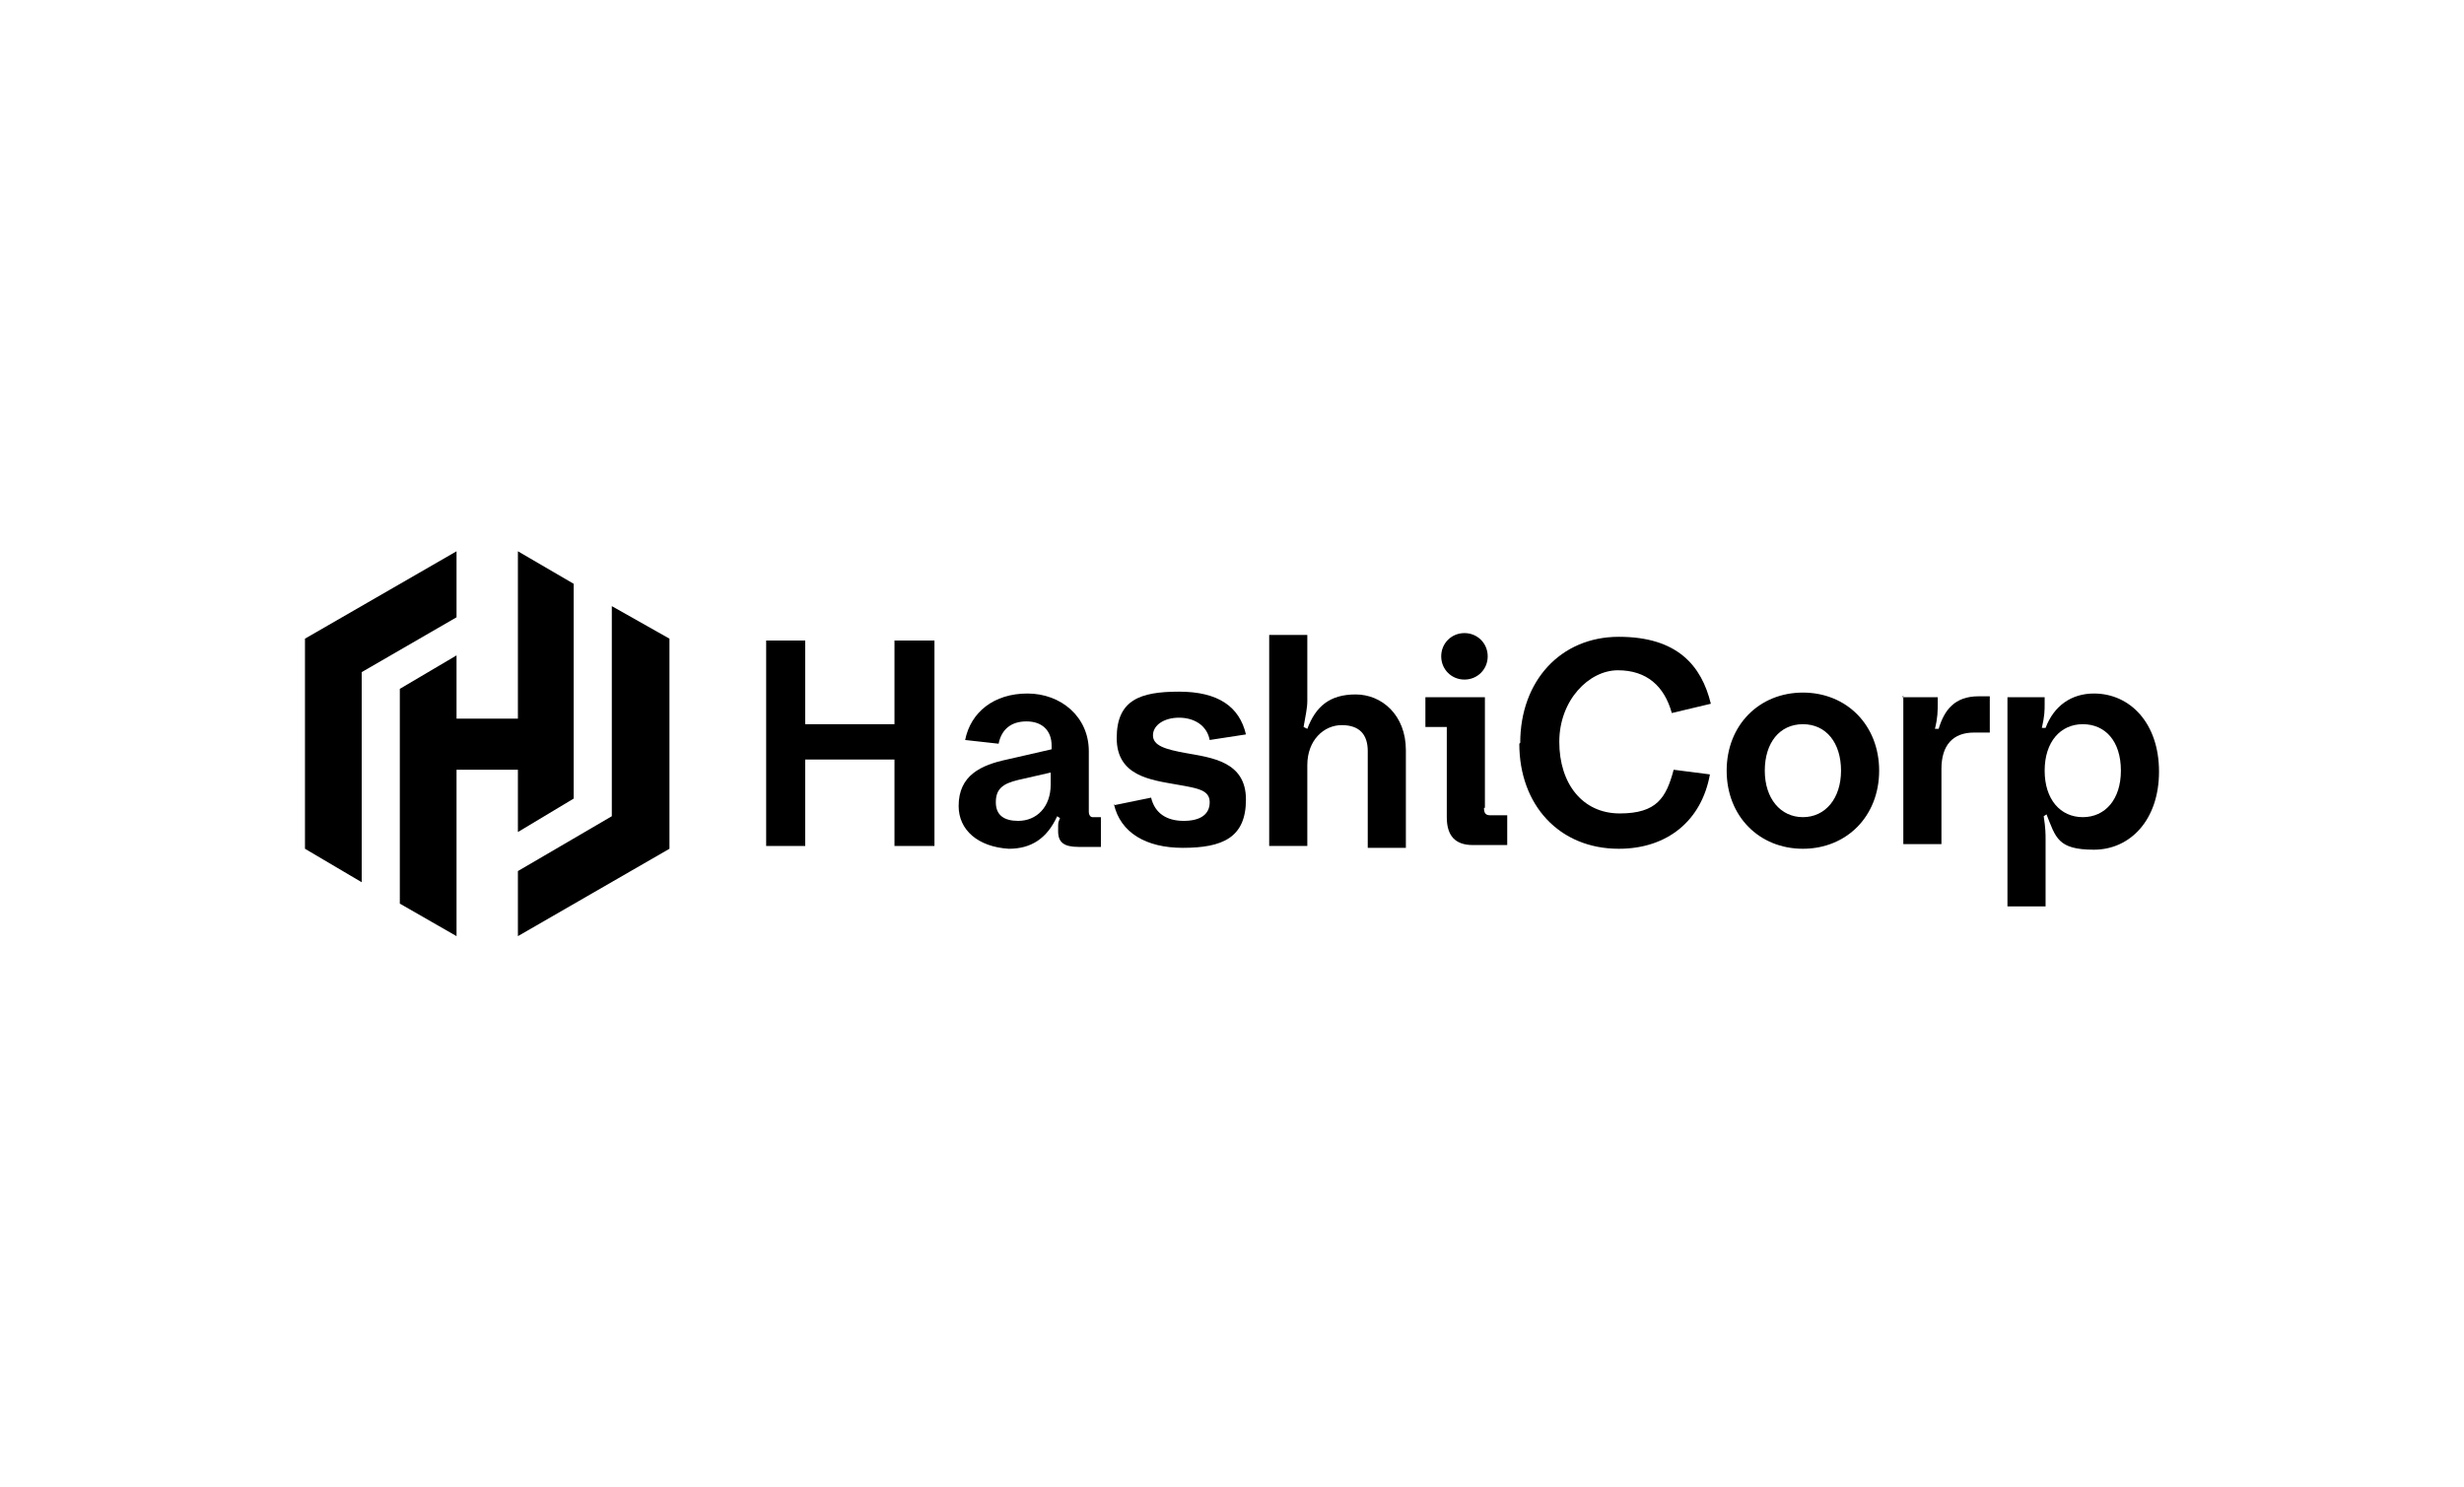
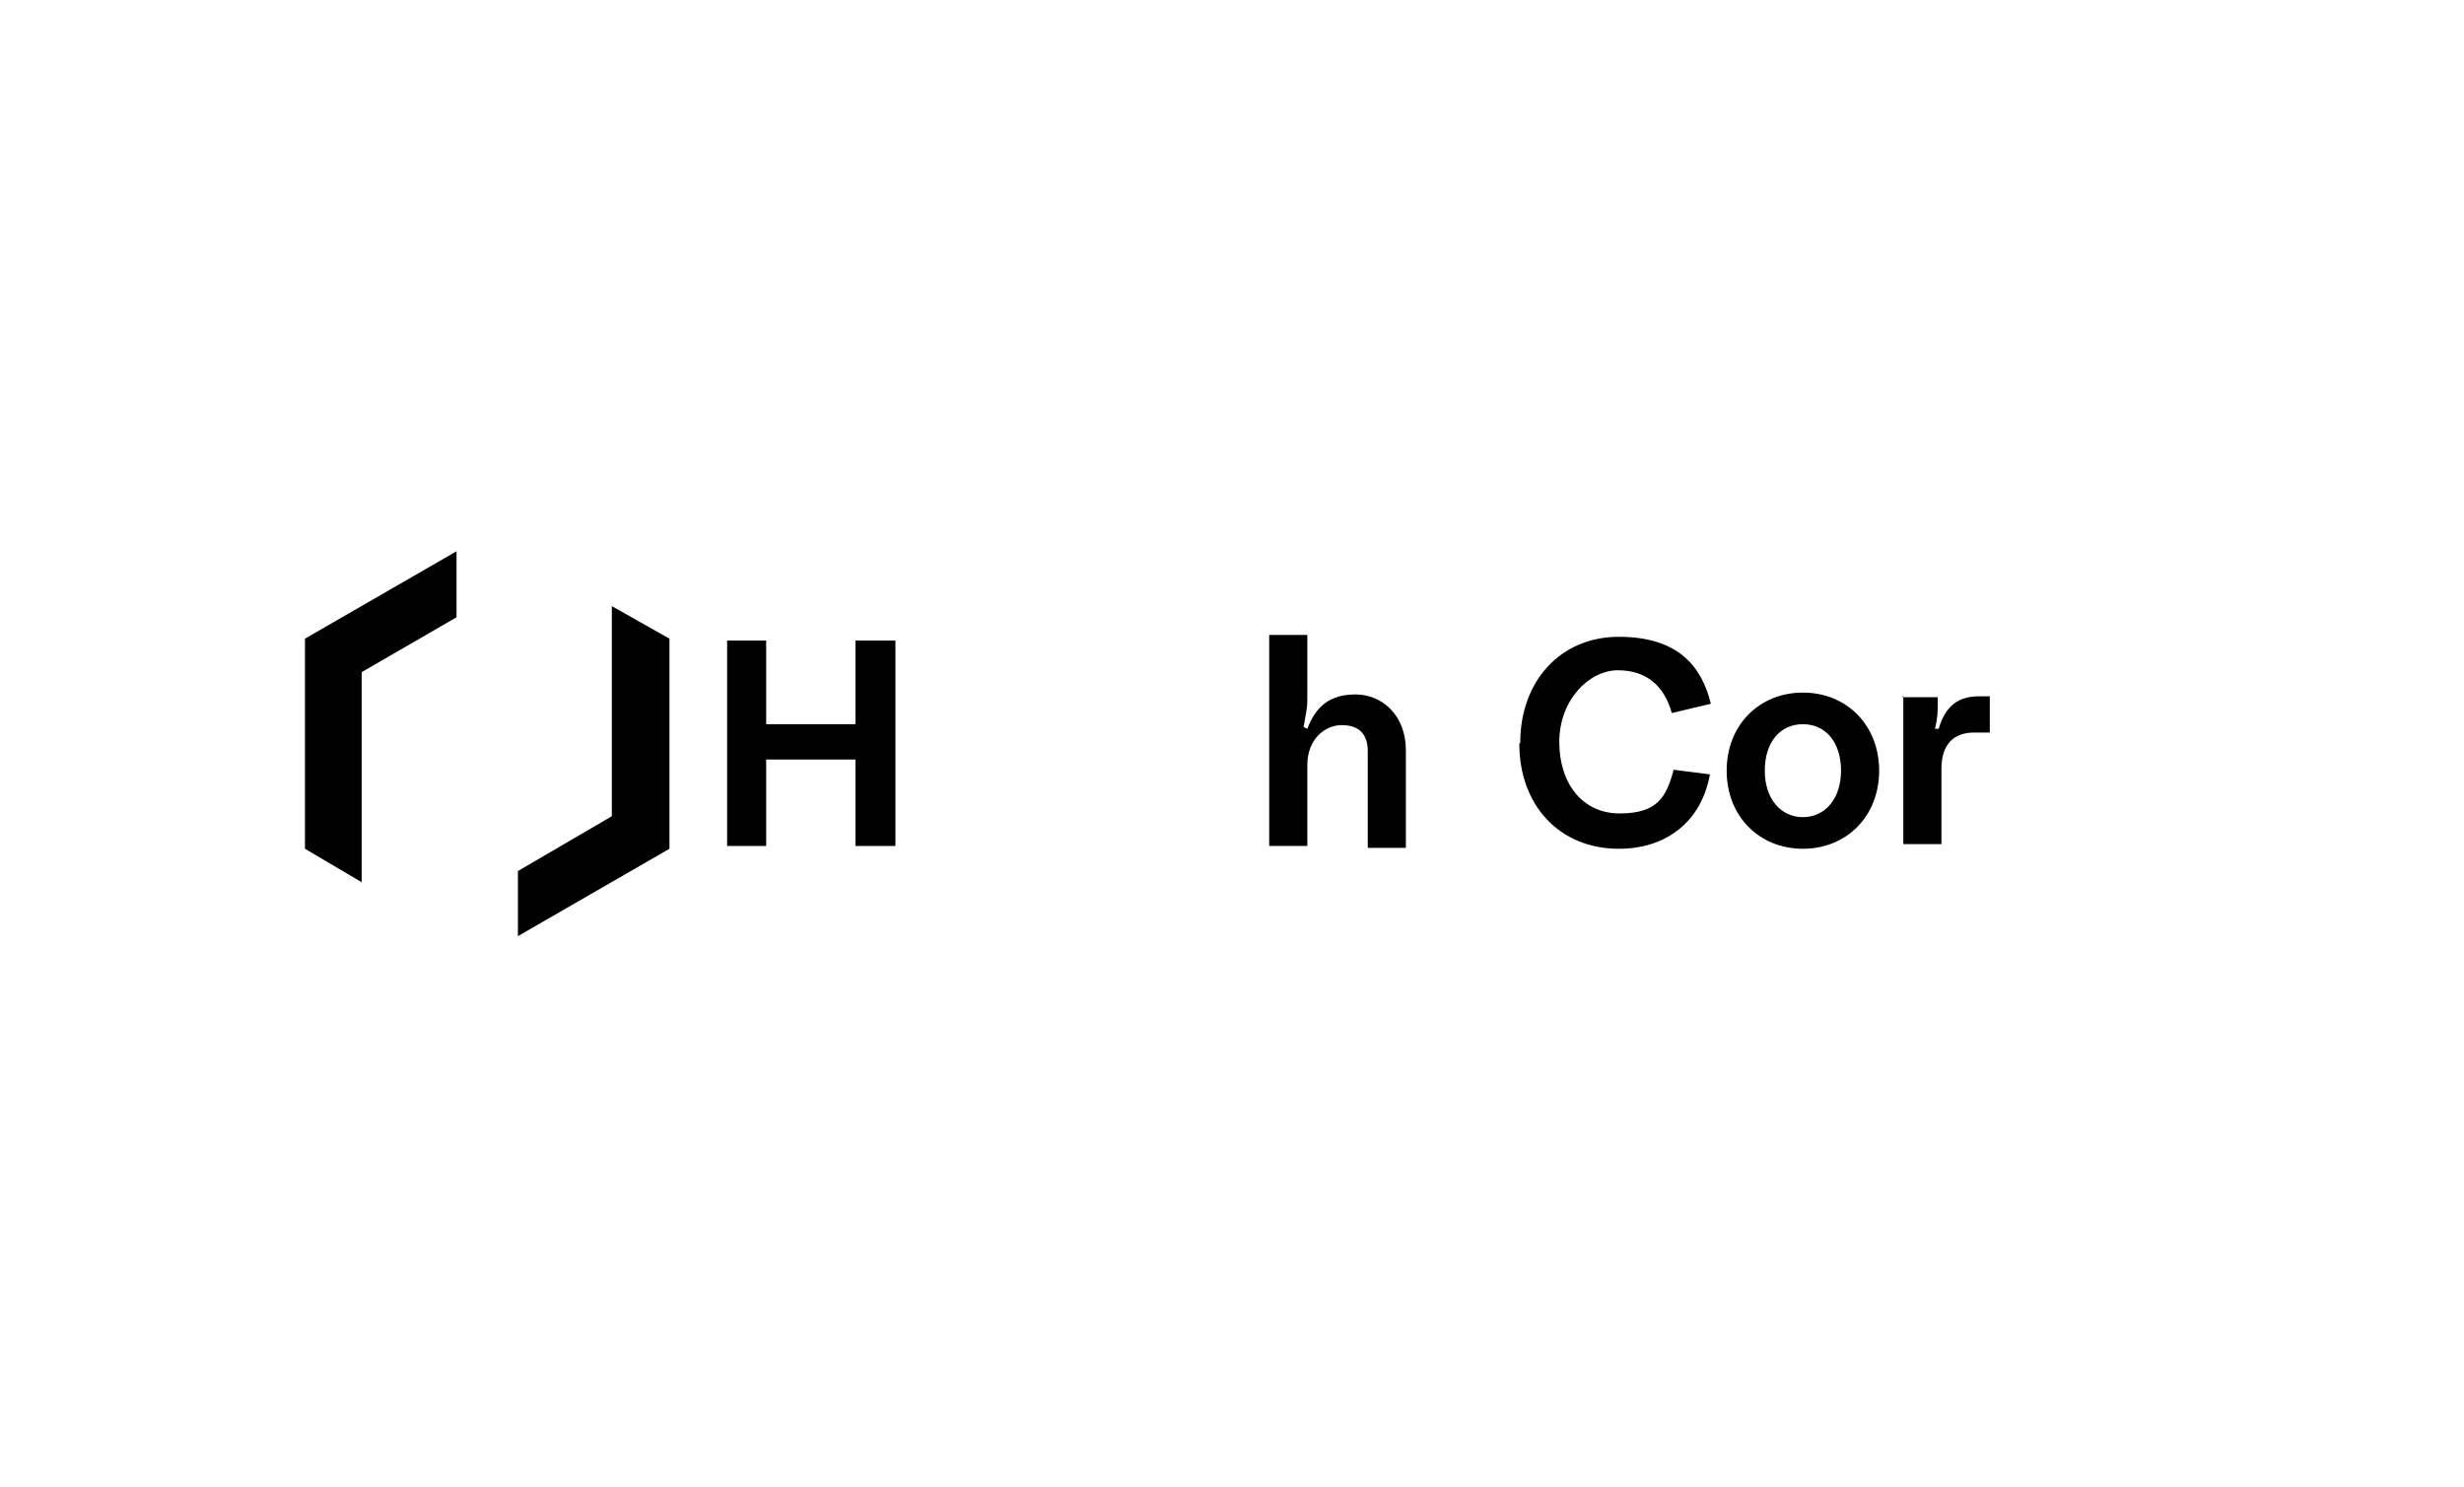
<svg xmlns="http://www.w3.org/2000/svg" version="1.1" viewBox="0 0 265 160">
  <g>
    <g id="Layer_1">
      <g>
        <g>
-           <path d="M82.4,68.9h4.2v9h9.6v-9h4.3v22.1h-4.3v-9.3h-9.6v9.3h-4.2v-22.1Z" />
-           <path d="M103.1,86.7c0-3.3,2.4-4.4,5.2-5l4.8-1.1v-.4c0-1.6-1-2.6-2.7-2.6s-2.7.9-3,2.4l-3.6-.4c.6-3,3.1-5,6.7-5s6.6,2.5,6.6,6.2v6.5c0,.4.2.6.4.6h.9v3.2h-2.4c-1.6,0-2.2-.5-2.2-1.7s0-.8.2-1.4l-.3-.2c-1.1,2.4-2.8,3.5-5.2,3.5-3.3-.2-5.4-2-5.4-4.6ZM109.5,88.3c2,0,3.5-1.5,3.5-3.9v-1.3l-3.5.8c-1.7.4-2.4,1-2.4,2.4s.9,2,2.4,2Z" />
-           <path d="M119.9,86.6l3.9-.8c.4,1.7,1.7,2.5,3.5,2.5s2.8-.7,2.8-2-1.2-1.5-3.5-1.9c-2.8-.5-6.5-.9-6.5-5s2.5-5,6.7-5,6.5,1.6,7.2,4.6l-3.9.6c-.3-1.6-1.7-2.4-3.3-2.4s-2.8.8-2.8,1.9,1.3,1.5,3.5,1.9c2.8.5,6.5.9,6.5,5s-2.5,5.2-6.8,5.2c-3.9,0-6.7-1.6-7.4-4.7Z" />
+           <path d="M82.4,68.9v9h9.6v-9h4.3v22.1h-4.3v-9.3h-9.6v9.3h-4.2v-22.1Z" />
          <path d="M140.6,91h-4.1v-22.7h4.1v7.1c0,.8-.2,1.6-.4,2.8l.4.2c.9-2.4,2.4-3.7,5.2-3.7s5.4,2.2,5.4,6v10.5h-4.1v-10.4c0-1.8-.9-2.8-2.8-2.8s-3.7,1.6-3.7,4.3v8.8h0Z" />
-           <path d="M159.6,86.9c0,.6.2.8.7.8h1.8v3.2h-3.7c-1.9,0-2.8-1-2.8-3v-9.7h-2.3v-3.2h6.4v11.9h0ZM155,70.6c0-1.4,1.1-2.5,2.5-2.5s2.5,1.1,2.5,2.5-1.1,2.5-2.5,2.5-2.5-1.1-2.5-2.5Z" />
          <path d="M163.5,79.9c0-6.6,4.3-11.4,10.6-11.4s8.9,3.1,9.9,7.2l-4.2,1c-.8-2.9-2.7-4.6-5.8-4.6s-6.3,3.2-6.3,7.7,2.5,7.7,6.5,7.7,5-1.7,5.8-4.7l3.9.5c-.9,5-4.6,8-9.8,8-6.4,0-10.7-4.7-10.7-11.3h0Z" />
          <path d="M185.7,82.9c0-4.9,3.5-8.4,8.2-8.4s8.2,3.5,8.2,8.4-3.5,8.4-8.2,8.4-8.2-3.5-8.2-8.4ZM198,82.9c0-3-1.6-5-4.1-5s-4.1,2-4.1,5,1.7,5,4.1,5,4.1-2,4.1-5Z" />
          <path d="M204.6,75h3.8v.6c0,.9,0,1.6-.3,2.8h.4c.6-2,1.7-3.5,4.3-3.5h1.2v3.9h-1.7c-2.3,0-3.5,1.4-3.5,3.9v8.1h-4.1v-16Z" />
-           <path d="M215.9,75h4v.7c0,.7,0,1.3-.3,2.6h.4c.9-2.4,2.8-3.7,5.2-3.7,3.9,0,7,3.2,7,8.4s-3.1,8.4-7,8.4-4.1-1.3-5.1-3.8l-.3.2c.2,1.3.2,1.9.2,2.5v7.2h-4.1v-22.5h0ZM228.1,82.9c0-3.2-1.7-5-4.1-5s-4.1,1.9-4.1,5,1.7,5,4.1,5,4.1-1.9,4.1-5Z" />
        </g>
        <g>
          <polygon points="49.1 59.3 32.8 68.7 32.8 68.7 32.8 91.3 38.9 94.9 38.9 72.3 49.1 66.4 49.1 59.3" />
-           <polygon points="55.7 59.3 55.7 77.3 49.1 77.3 49.1 70.5 43 74.1 43 97.2 49.1 100.7 49.1 82.8 55.7 82.8 55.7 89.5 61.7 85.9 61.7 62.8 55.7 59.3" />
          <polygon points="55.7 100.7 72 91.3 72 91.3 72 68.7 65.8 65.2 65.8 87.8 55.7 93.7 55.7 100.7" />
        </g>
      </g>
    </g>
  </g>
</svg>